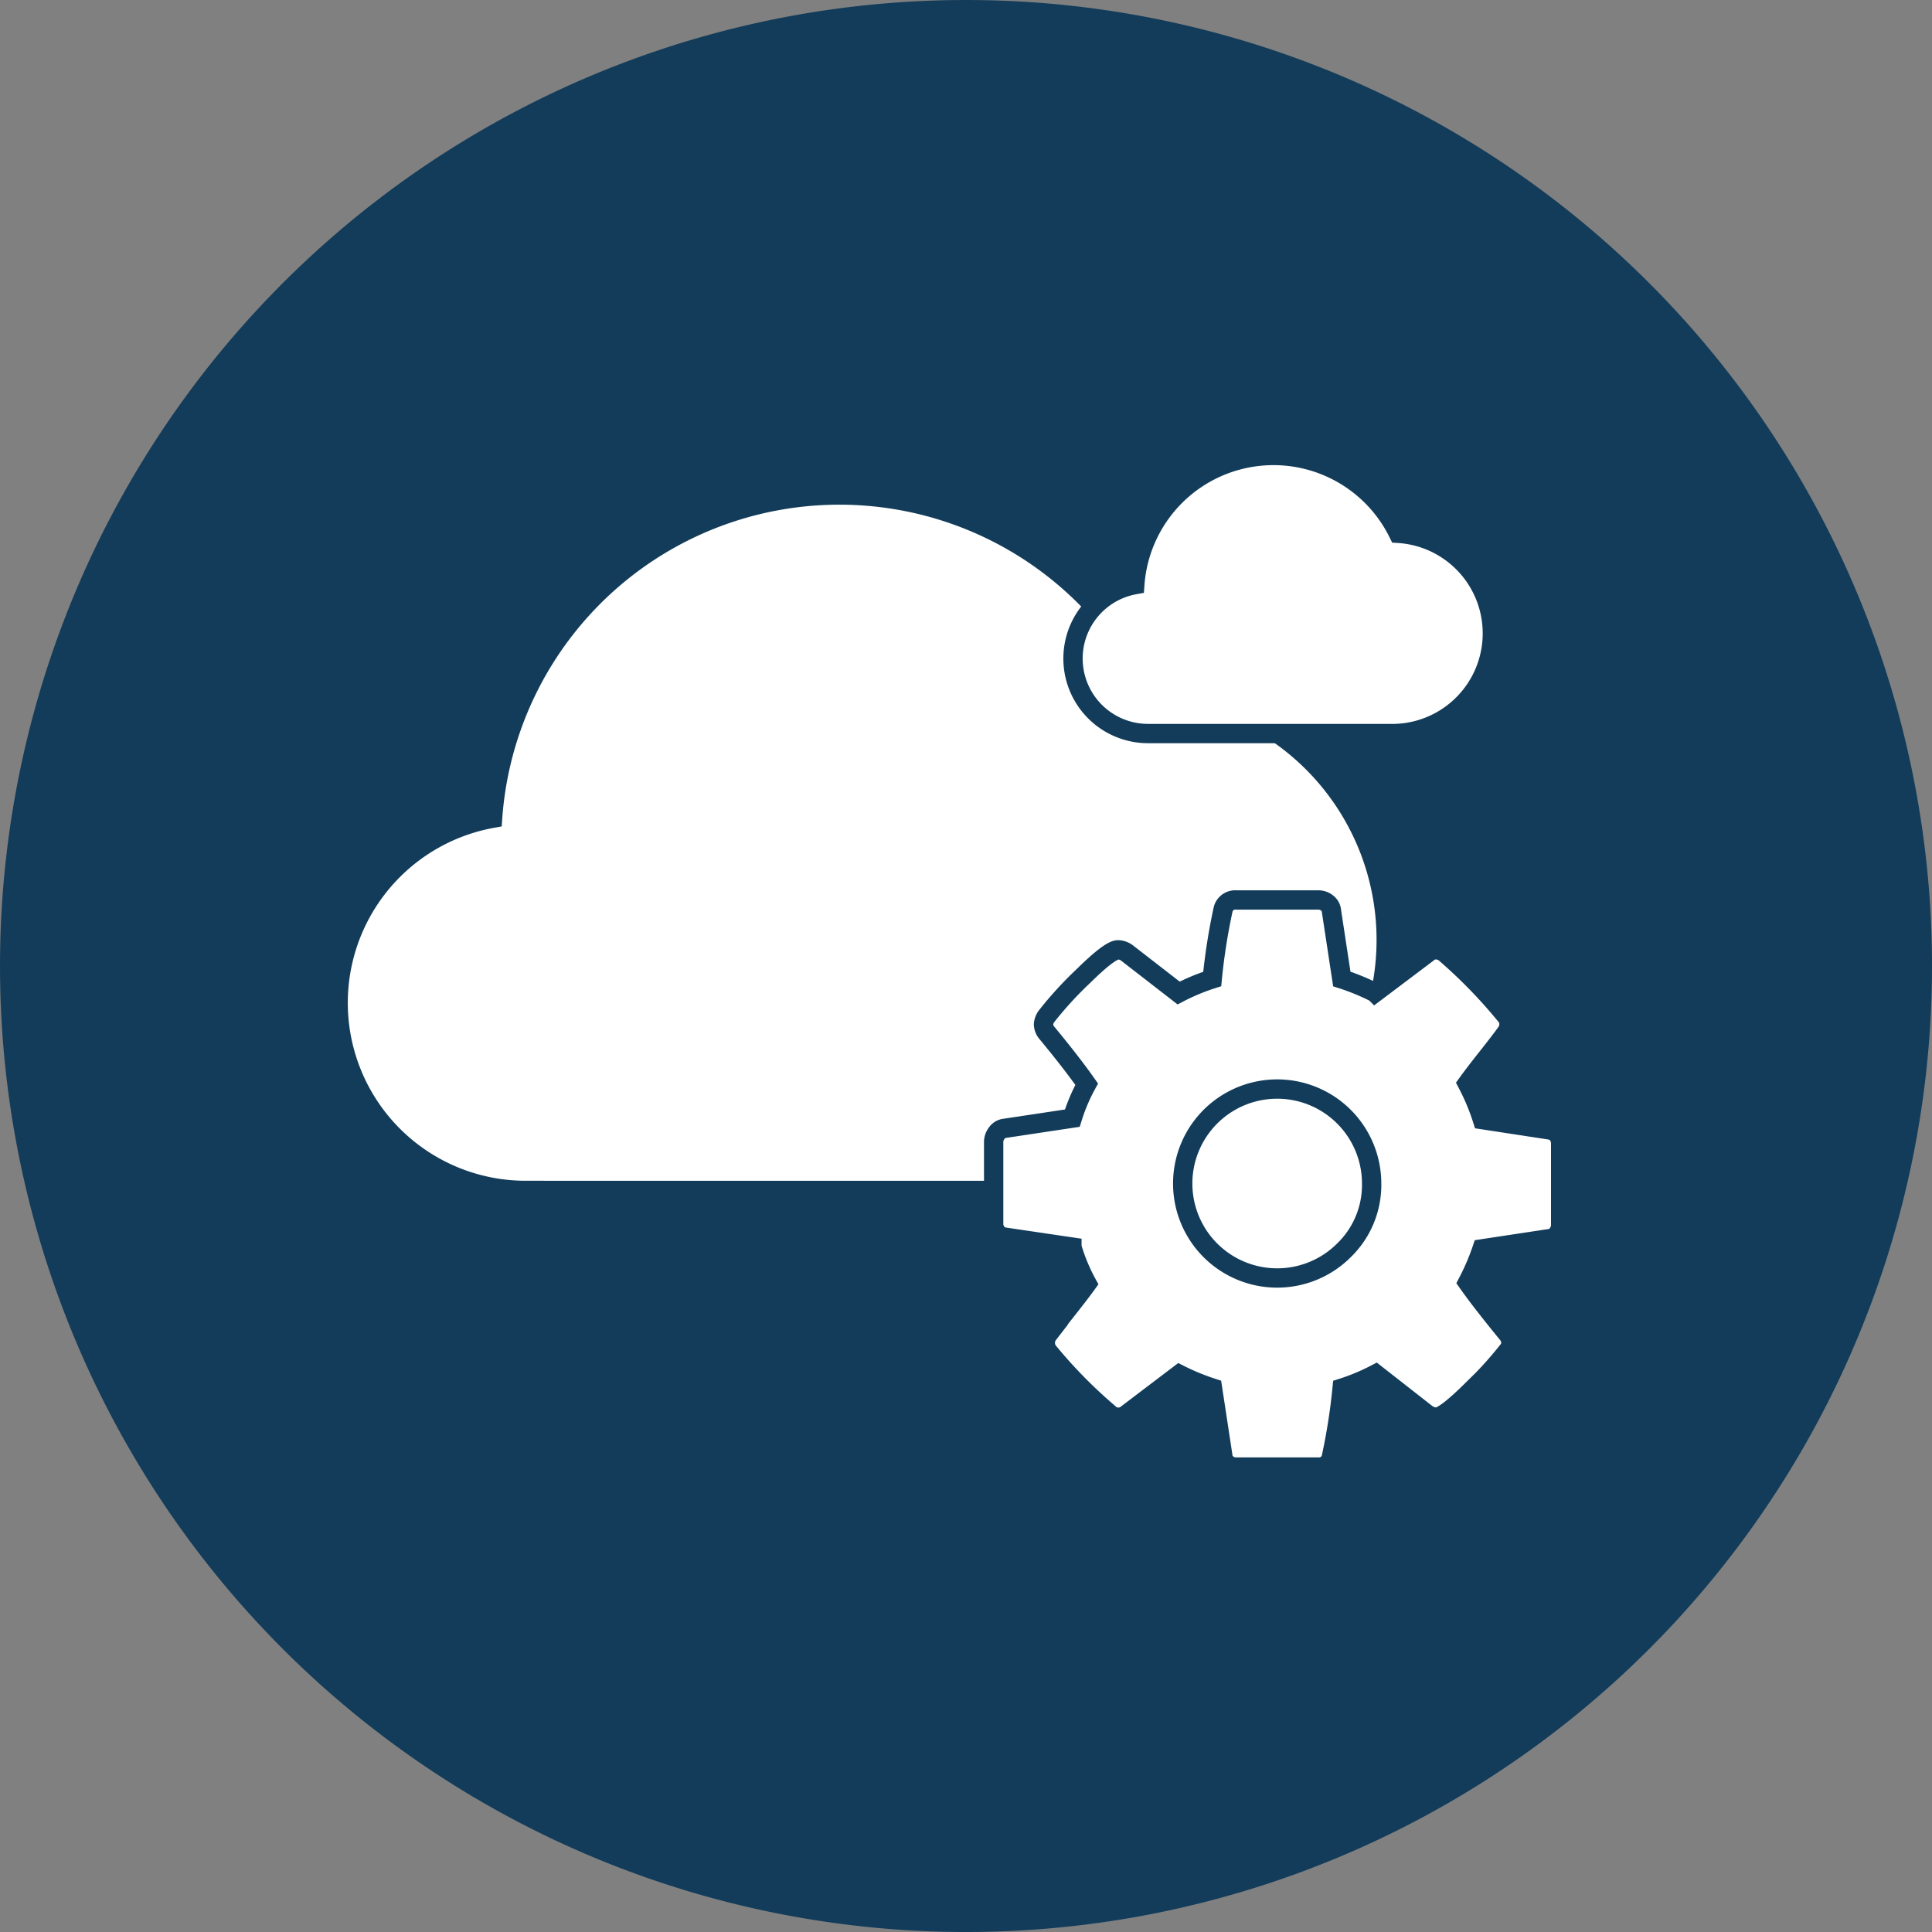
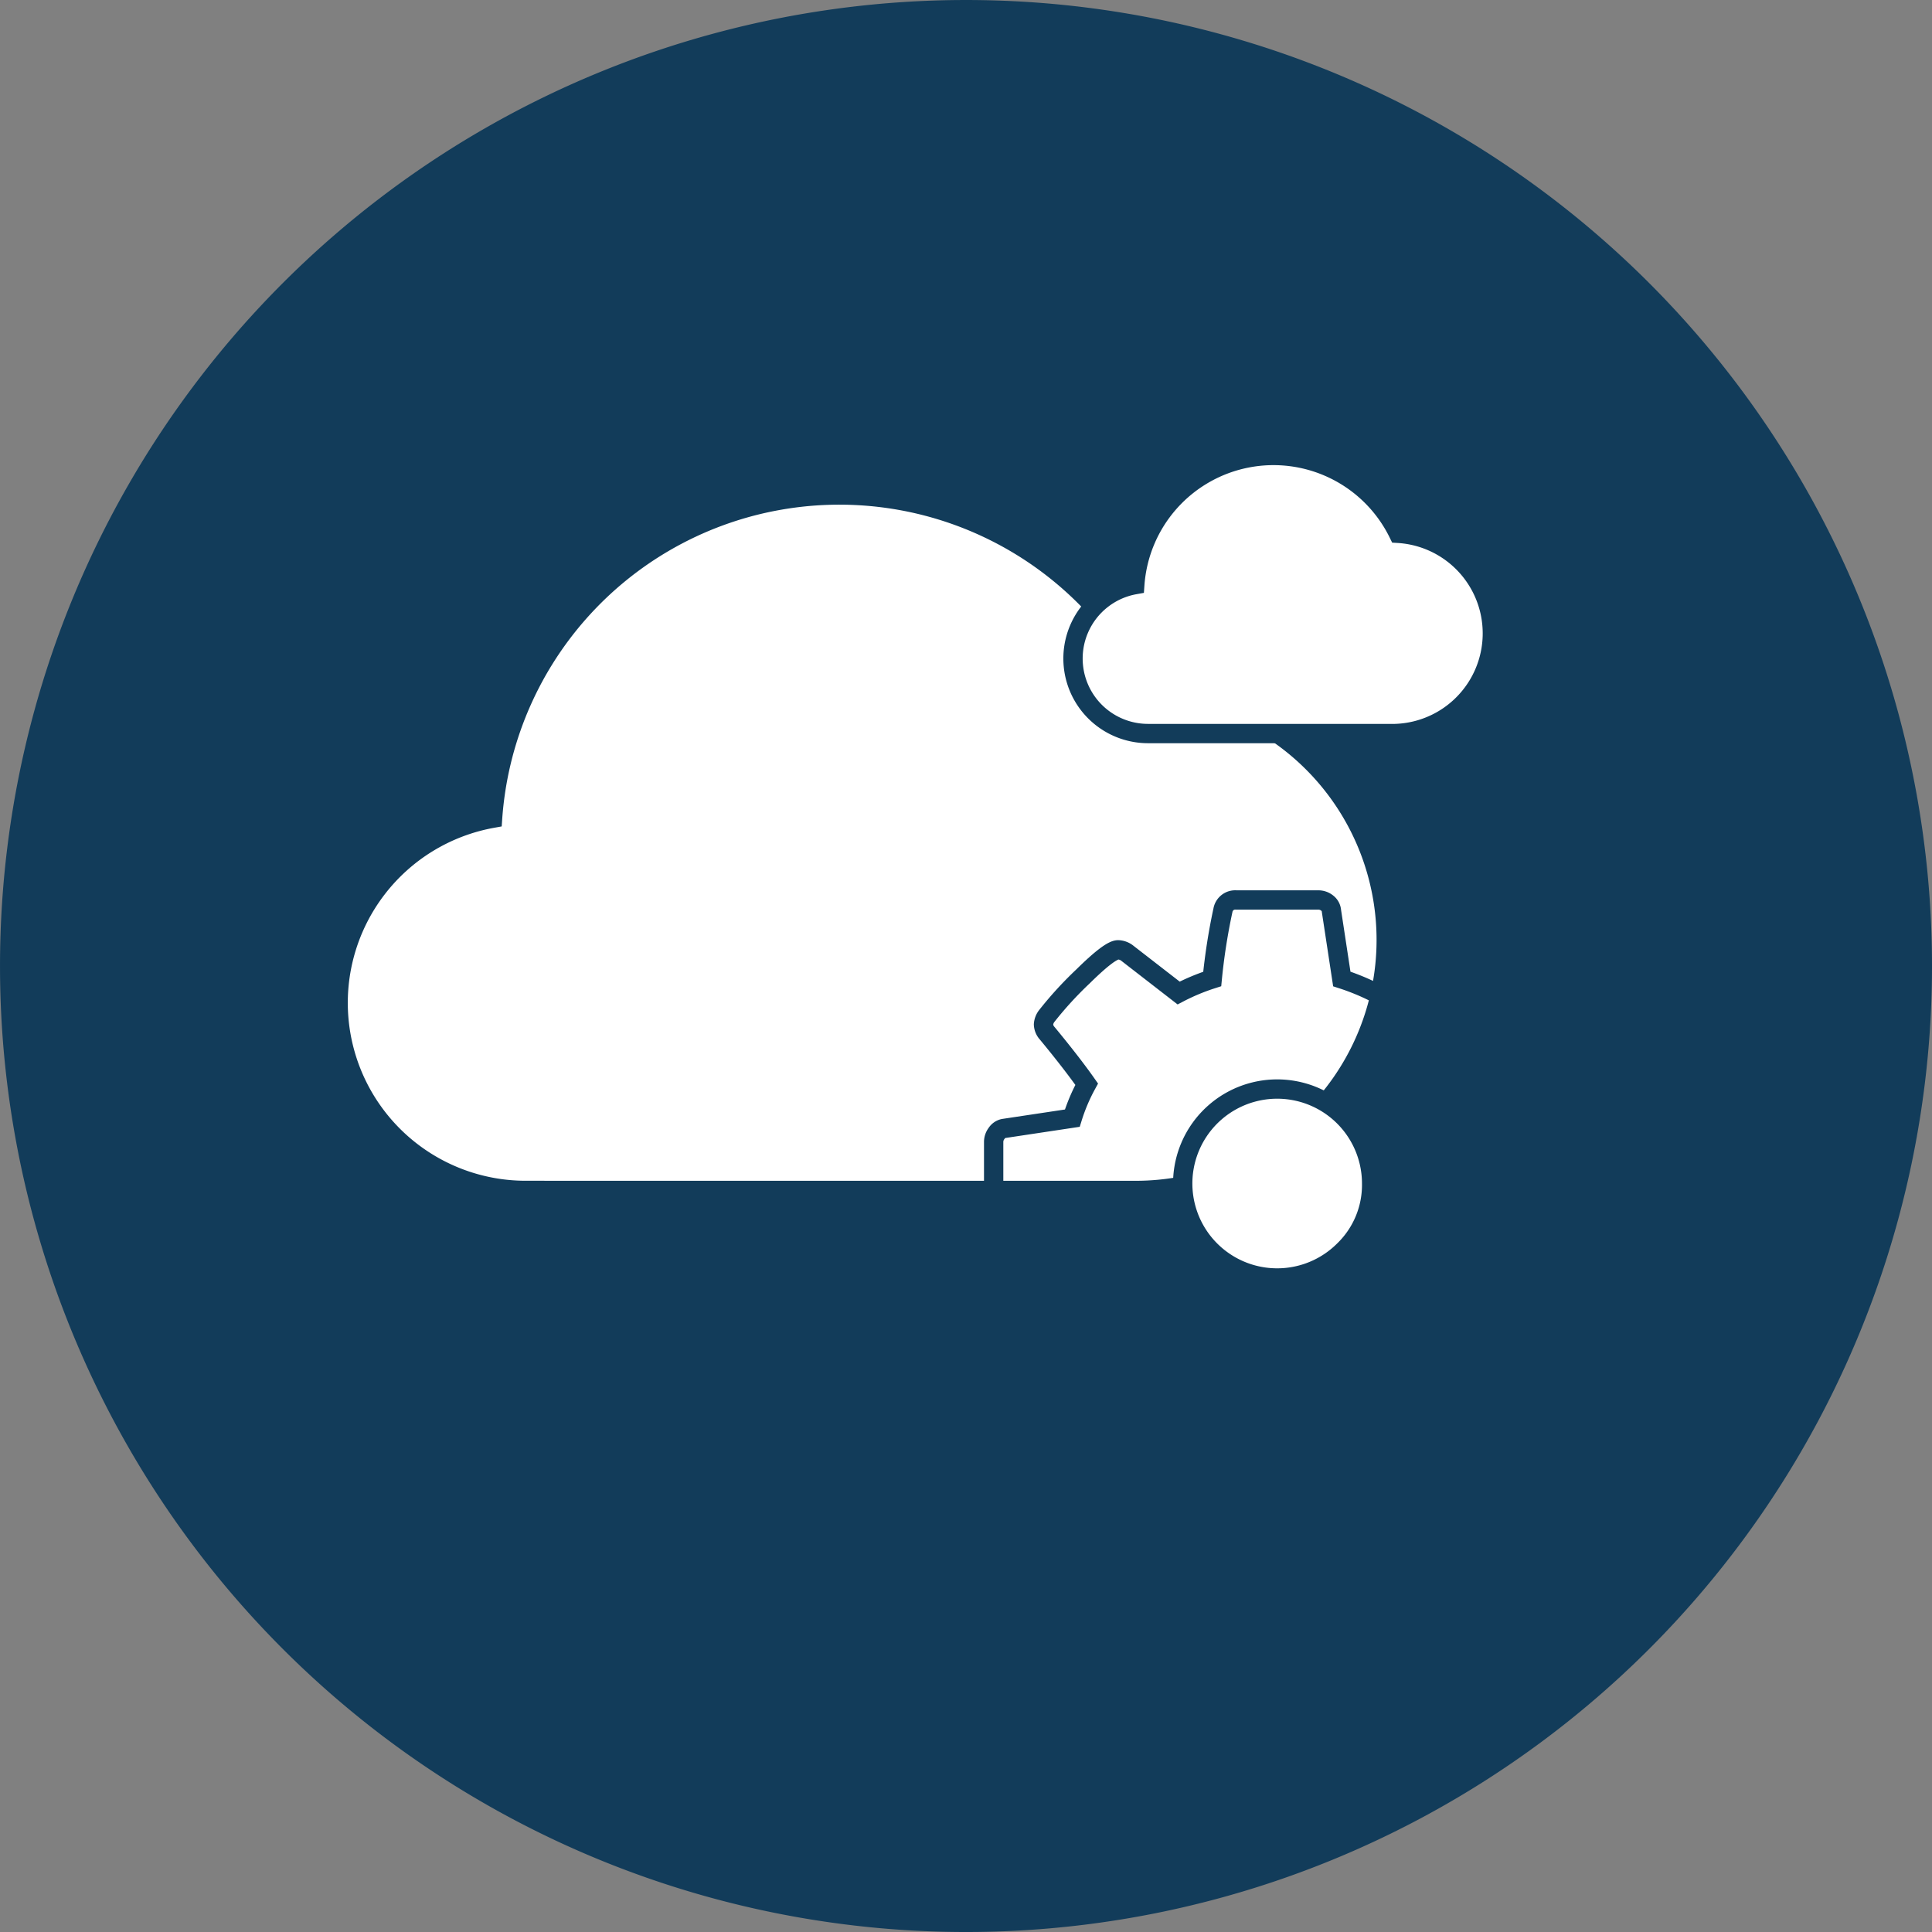
<svg xmlns="http://www.w3.org/2000/svg" width="200" height="200" viewBox="0 0 200 200">
  <rect x="0" y="0" width="200" height="200" fill="#808080" stroke="none" />
  <g id="icon_cloud-native-engineering" transform="translate(-11251.111 -7135.396)">
    <path id="Path_1023" data-name="Path 1023" d="M854.272,4.926a100,100,0,1,1-100,100,100,100,0,0,1,100-100" transform="translate(10496.84 7130.471)" fill="#123c5a" />
    <path id="Path_1060" data-name="Path 1060" d="M823.582,149.965a19.416,19.416,0,0,1-3.425-38.527,35.991,35.991,0,0,1,68.225-13.3,25.942,25.942,0,0,1-1.655,51.831Z" transform="translate(10481.946 7108.663)" fill="#fff" />
    <path id="Path_1061" data-name="Path 1061" d="M823.582,149.965a19.416,19.416,0,0,1-3.425-38.527,35.991,35.991,0,0,1,68.225-13.3,25.942,25.942,0,0,1-1.655,51.831Z" transform="translate(10481.946 7108.663)" fill="none" stroke="#123c5a" stroke-linecap="round" stroke-miterlimit="10" stroke-width="2" />
    <path id="Path_1062" data-name="Path 1062" d="M920.385,100.926a7.766,7.766,0,0,1-1.37-15.41A14.395,14.395,0,0,1,946.3,80.2a10.375,10.375,0,0,1-.661,20.73Z" transform="translate(10449.569 7110.407)" fill="#fff" />
    <path id="Path_1063" data-name="Path 1063" d="M920.385,100.926a7.766,7.766,0,0,1-1.37-15.41A14.395,14.395,0,0,1,946.3,80.2a10.375,10.375,0,0,1-.661,20.73Z" transform="translate(10449.569 7110.407)" fill="none" stroke="#123c5a" stroke-linecap="round" stroke-miterlimit="10" stroke-width="2" />
-     <path id="Path_1064" data-name="Path 1064" d="M959.3,162.03a1.2,1.2,0,0,0-.8-.478l-6.994-1.07a23.046,23.046,0,0,0-1.566-3.745q.686-.955,2.062-2.694t1.949-2.541a1.48,1.48,0,0,0,.305-.879,1.227,1.227,0,0,0-.269-.841,52.123,52.123,0,0,0-6.3-6.5,1.477,1.477,0,0,0-.955-.382,1.238,1.238,0,0,0-.917.344l-5.426,4.089a23.632,23.632,0,0,0-3.439-1.414l-1.07-7.031a1.133,1.133,0,0,0-.439-.821,1.441,1.441,0,0,0-.936-.325h-8.484a1.287,1.287,0,0,0-1.377,1.07,62.538,62.538,0,0,0-1.108,7.107,21.91,21.91,0,0,0-3.478,1.453l-5.274-4.089a1.624,1.624,0,0,0-.993-.382q-.841,0-3.611,2.732a38.061,38.061,0,0,0-3.765,4.109,1.605,1.605,0,0,0-.344.879,1.435,1.435,0,0,0,.382.917q2.559,3.1,4.088,5.274a18.894,18.894,0,0,0-1.489,3.515l-7.109,1.07a1.157,1.157,0,0,0-.726.5,1.474,1.474,0,0,0-.307.879v8.484a1.442,1.442,0,0,0,.307.9,1.2,1.2,0,0,0,.8.478l6.993,1.032a18.993,18.993,0,0,0,1.567,3.782q-.688.955-2.063,2.694t-1.949,2.541a1.469,1.469,0,0,0-.307.879,1.489,1.489,0,0,0,.268.878,50.31,50.31,0,0,0,6.3,6.421,1.319,1.319,0,0,0,.956.419,1.375,1.375,0,0,0,.955-.343l5.388-4.09a23.776,23.776,0,0,0,3.439,1.415l1.07,7.031a1.136,1.136,0,0,0,.44.822,1.441,1.441,0,0,0,.936.324H934.5a1.287,1.287,0,0,0,1.377-1.07,62.55,62.55,0,0,0,1.108-7.107,21.9,21.9,0,0,0,3.478-1.453l5.274,4.127a1.866,1.866,0,0,0,.994.343q.839,0,3.591-2.713a38.6,38.6,0,0,0,3.783-4.128,1.279,1.279,0,0,0,.343-.878,1.469,1.469,0,0,0-.382-.955q-2.75-3.364-4.09-5.274a24.24,24.24,0,0,0,1.491-3.478l7.071-1.069a1.166,1.166,0,0,0,.764-.5,1.483,1.483,0,0,0,.305-.88v-8.483a1.443,1.443,0,0,0-.305-.9" transform="translate(10453.064 7090.82)" fill="#fff" />
    <path id="Path_1065" data-name="Path 1065" d="M959.3,162.03a1.2,1.2,0,0,0-.8-.478l-6.994-1.07a23.046,23.046,0,0,0-1.566-3.745q.686-.955,2.062-2.694t1.949-2.541a1.48,1.48,0,0,0,.305-.879,1.227,1.227,0,0,0-.269-.841,52.123,52.123,0,0,0-6.3-6.5,1.477,1.477,0,0,0-.955-.382,1.238,1.238,0,0,0-.917.344l-5.426,4.089a23.632,23.632,0,0,0-3.439-1.414l-1.07-7.031a1.133,1.133,0,0,0-.439-.821,1.441,1.441,0,0,0-.936-.325h-8.484a1.287,1.287,0,0,0-1.377,1.07,62.538,62.538,0,0,0-1.108,7.107,21.91,21.91,0,0,0-3.478,1.453l-5.274-4.089a1.624,1.624,0,0,0-.993-.382q-.841,0-3.611,2.732a38.061,38.061,0,0,0-3.765,4.109,1.605,1.605,0,0,0-.344.879,1.435,1.435,0,0,0,.382.917q2.559,3.1,4.088,5.274a18.894,18.894,0,0,0-1.489,3.515l-7.109,1.07a1.157,1.157,0,0,0-.726.5,1.474,1.474,0,0,0-.307.879v8.484a1.442,1.442,0,0,0,.307.9,1.2,1.2,0,0,0,.8.478l6.993,1.032a18.993,18.993,0,0,0,1.567,3.782q-.688.955-2.063,2.694t-1.949,2.541a1.469,1.469,0,0,0-.307.879,1.489,1.489,0,0,0,.268.878,50.31,50.31,0,0,0,6.3,6.421,1.319,1.319,0,0,0,.956.419,1.375,1.375,0,0,0,.955-.343l5.388-4.09a23.776,23.776,0,0,0,3.439,1.415l1.07,7.031a1.136,1.136,0,0,0,.44.822,1.441,1.441,0,0,0,.936.324H934.5a1.287,1.287,0,0,0,1.377-1.07,62.55,62.55,0,0,0,1.108-7.107,21.9,21.9,0,0,0,3.478-1.453l5.274,4.127a1.866,1.866,0,0,0,.994.343q.839,0,3.591-2.713a38.6,38.6,0,0,0,3.783-4.128,1.279,1.279,0,0,0,.343-.878,1.469,1.469,0,0,0-.382-.955q-2.75-3.364-4.09-5.274a24.24,24.24,0,0,0,1.491-3.478l7.071-1.069a1.166,1.166,0,0,0,.764-.5,1.483,1.483,0,0,0,.305-.88v-8.483A1.443,1.443,0,0,0,959.3,162.03Z" transform="translate(10453.064 7090.82)" fill="none" stroke="#123c5a" stroke-linecap="round" stroke-miterlimit="10" stroke-width="2" />
    <path id="Path_1066" data-name="Path 1066" d="M945.5,182.336a9.779,9.779,0,1,1,2.866-6.916,9.424,9.424,0,0,1-2.866,6.916" transform="translate(10444.737 7082.494)" fill="#fff" />
    <path id="Path_1067" data-name="Path 1067" d="M945.5,182.336a9.779,9.779,0,1,1,2.866-6.916A9.424,9.424,0,0,1,945.5,182.336Z" transform="translate(10444.737 7082.494)" fill="none" stroke="#123c5a" stroke-linecap="round" stroke-miterlimit="10" stroke-width="2" />
  </g>
</svg>